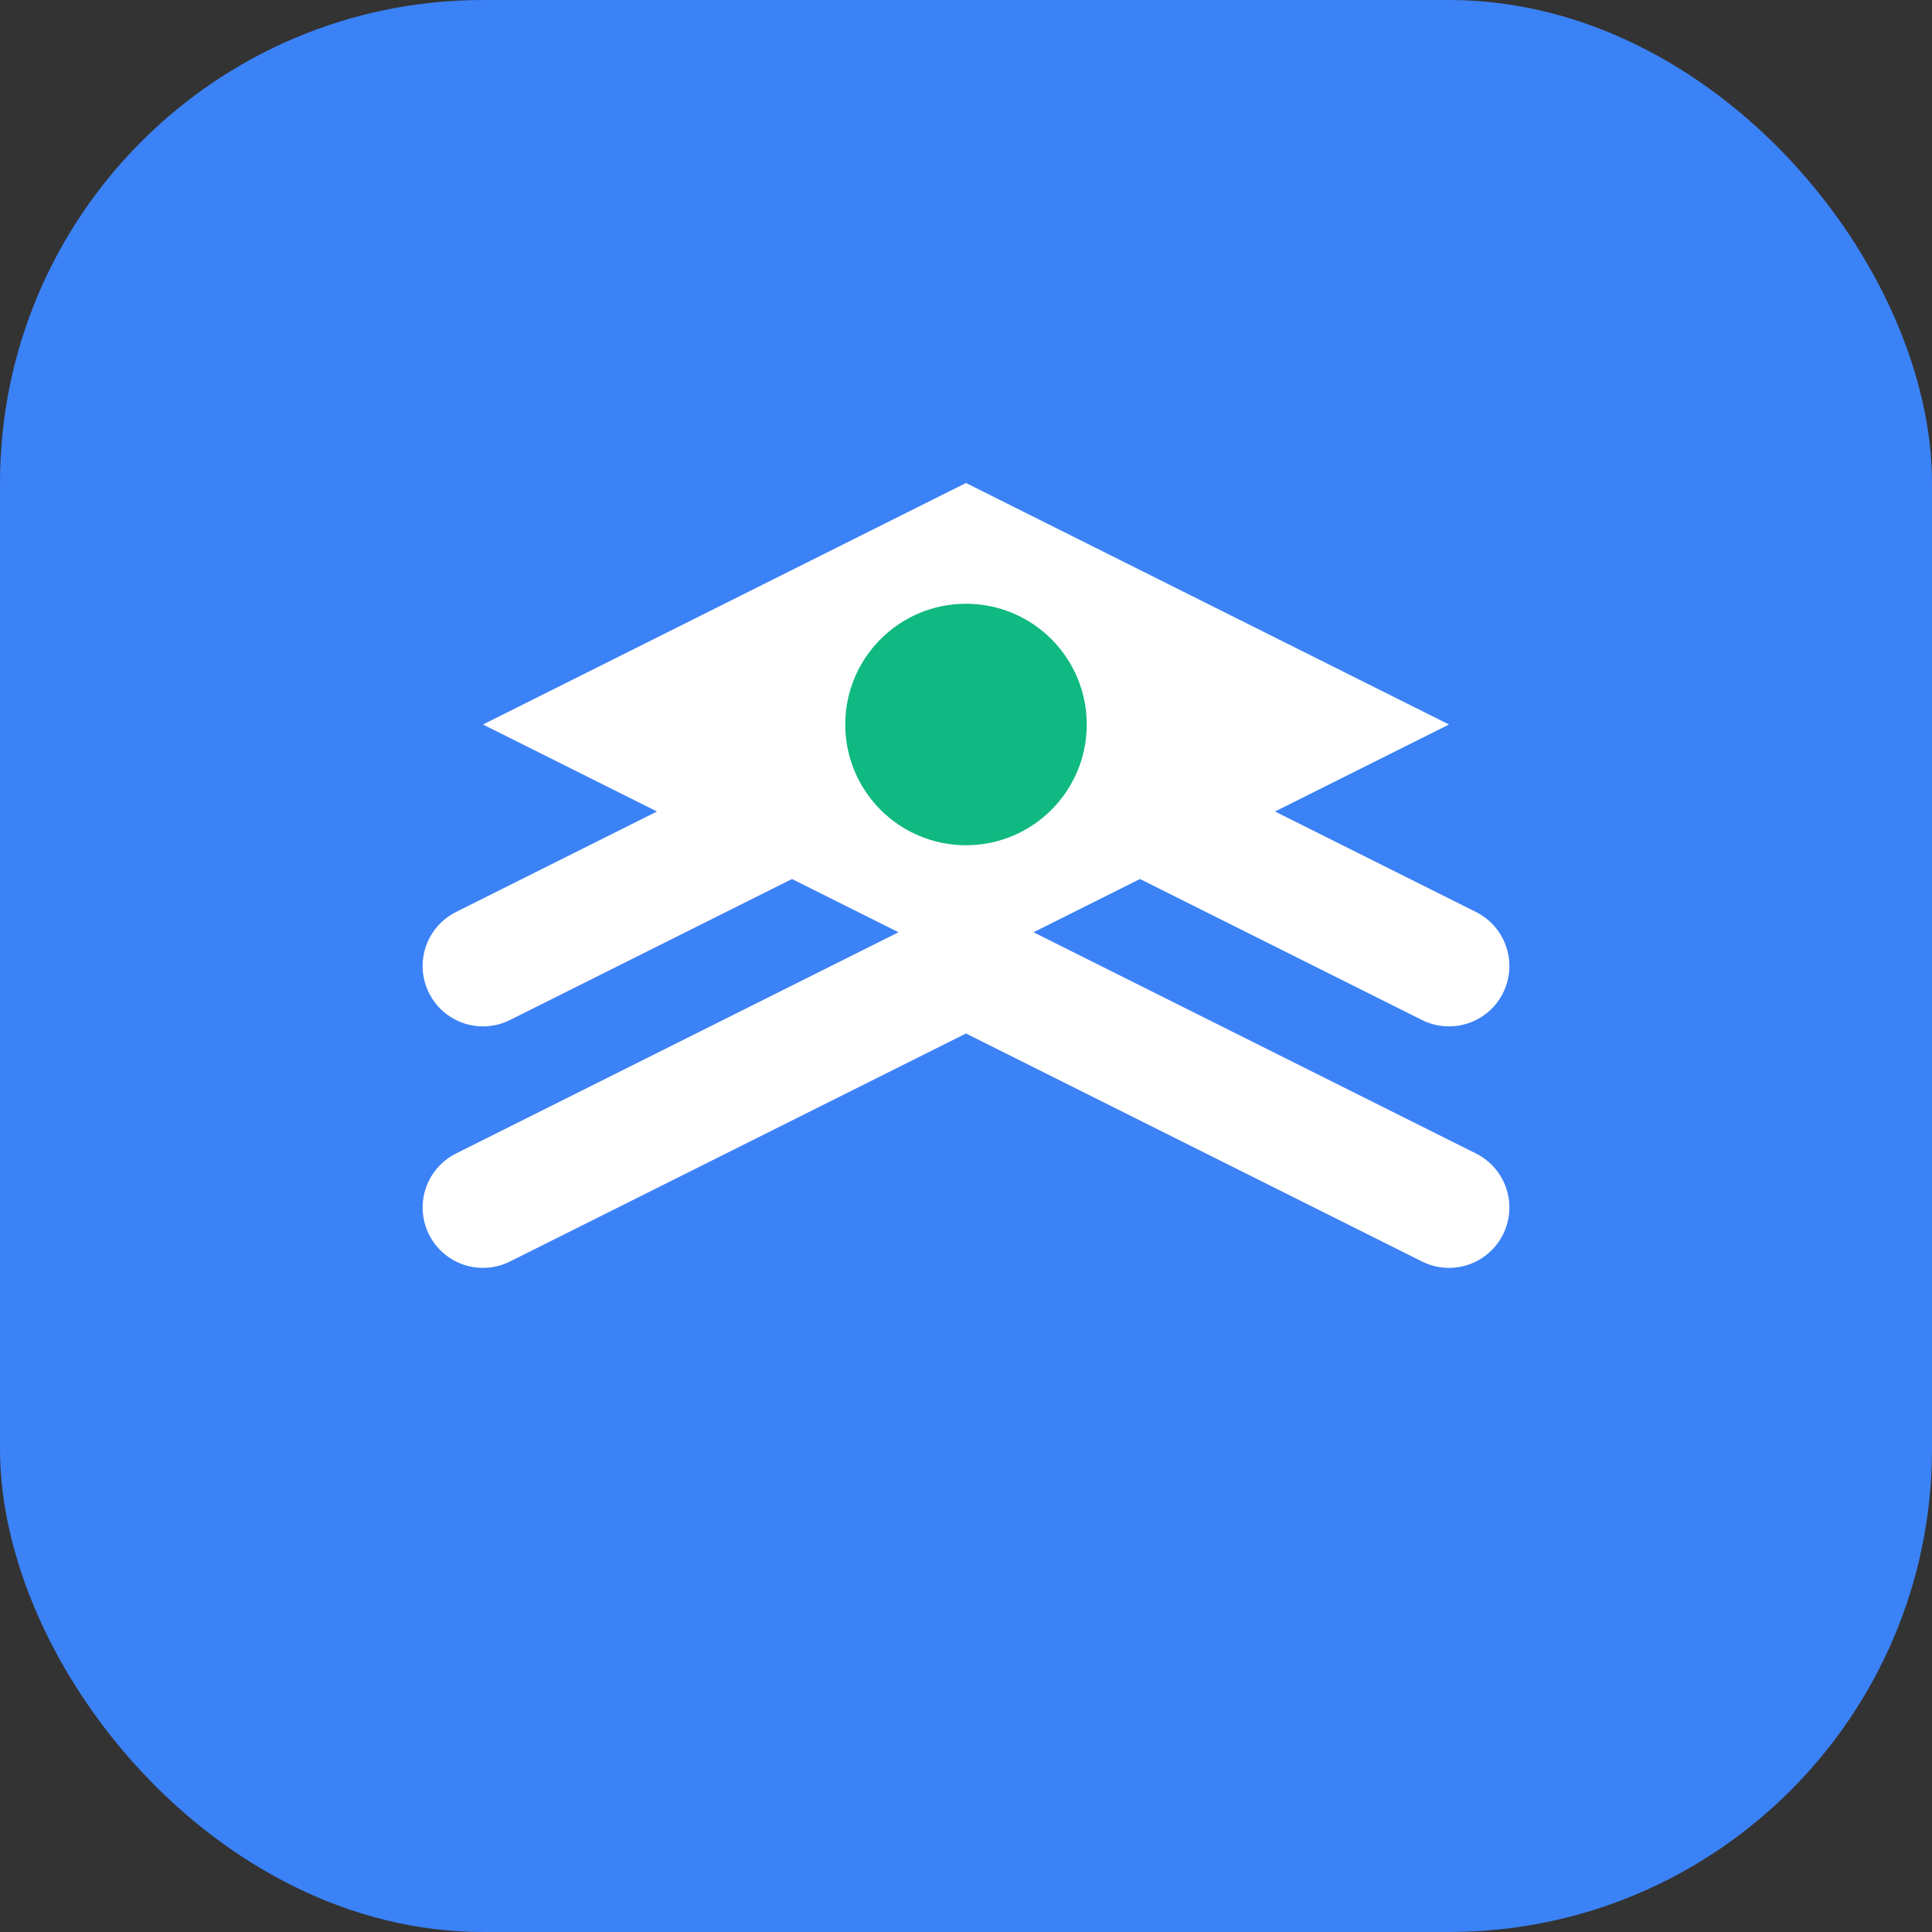
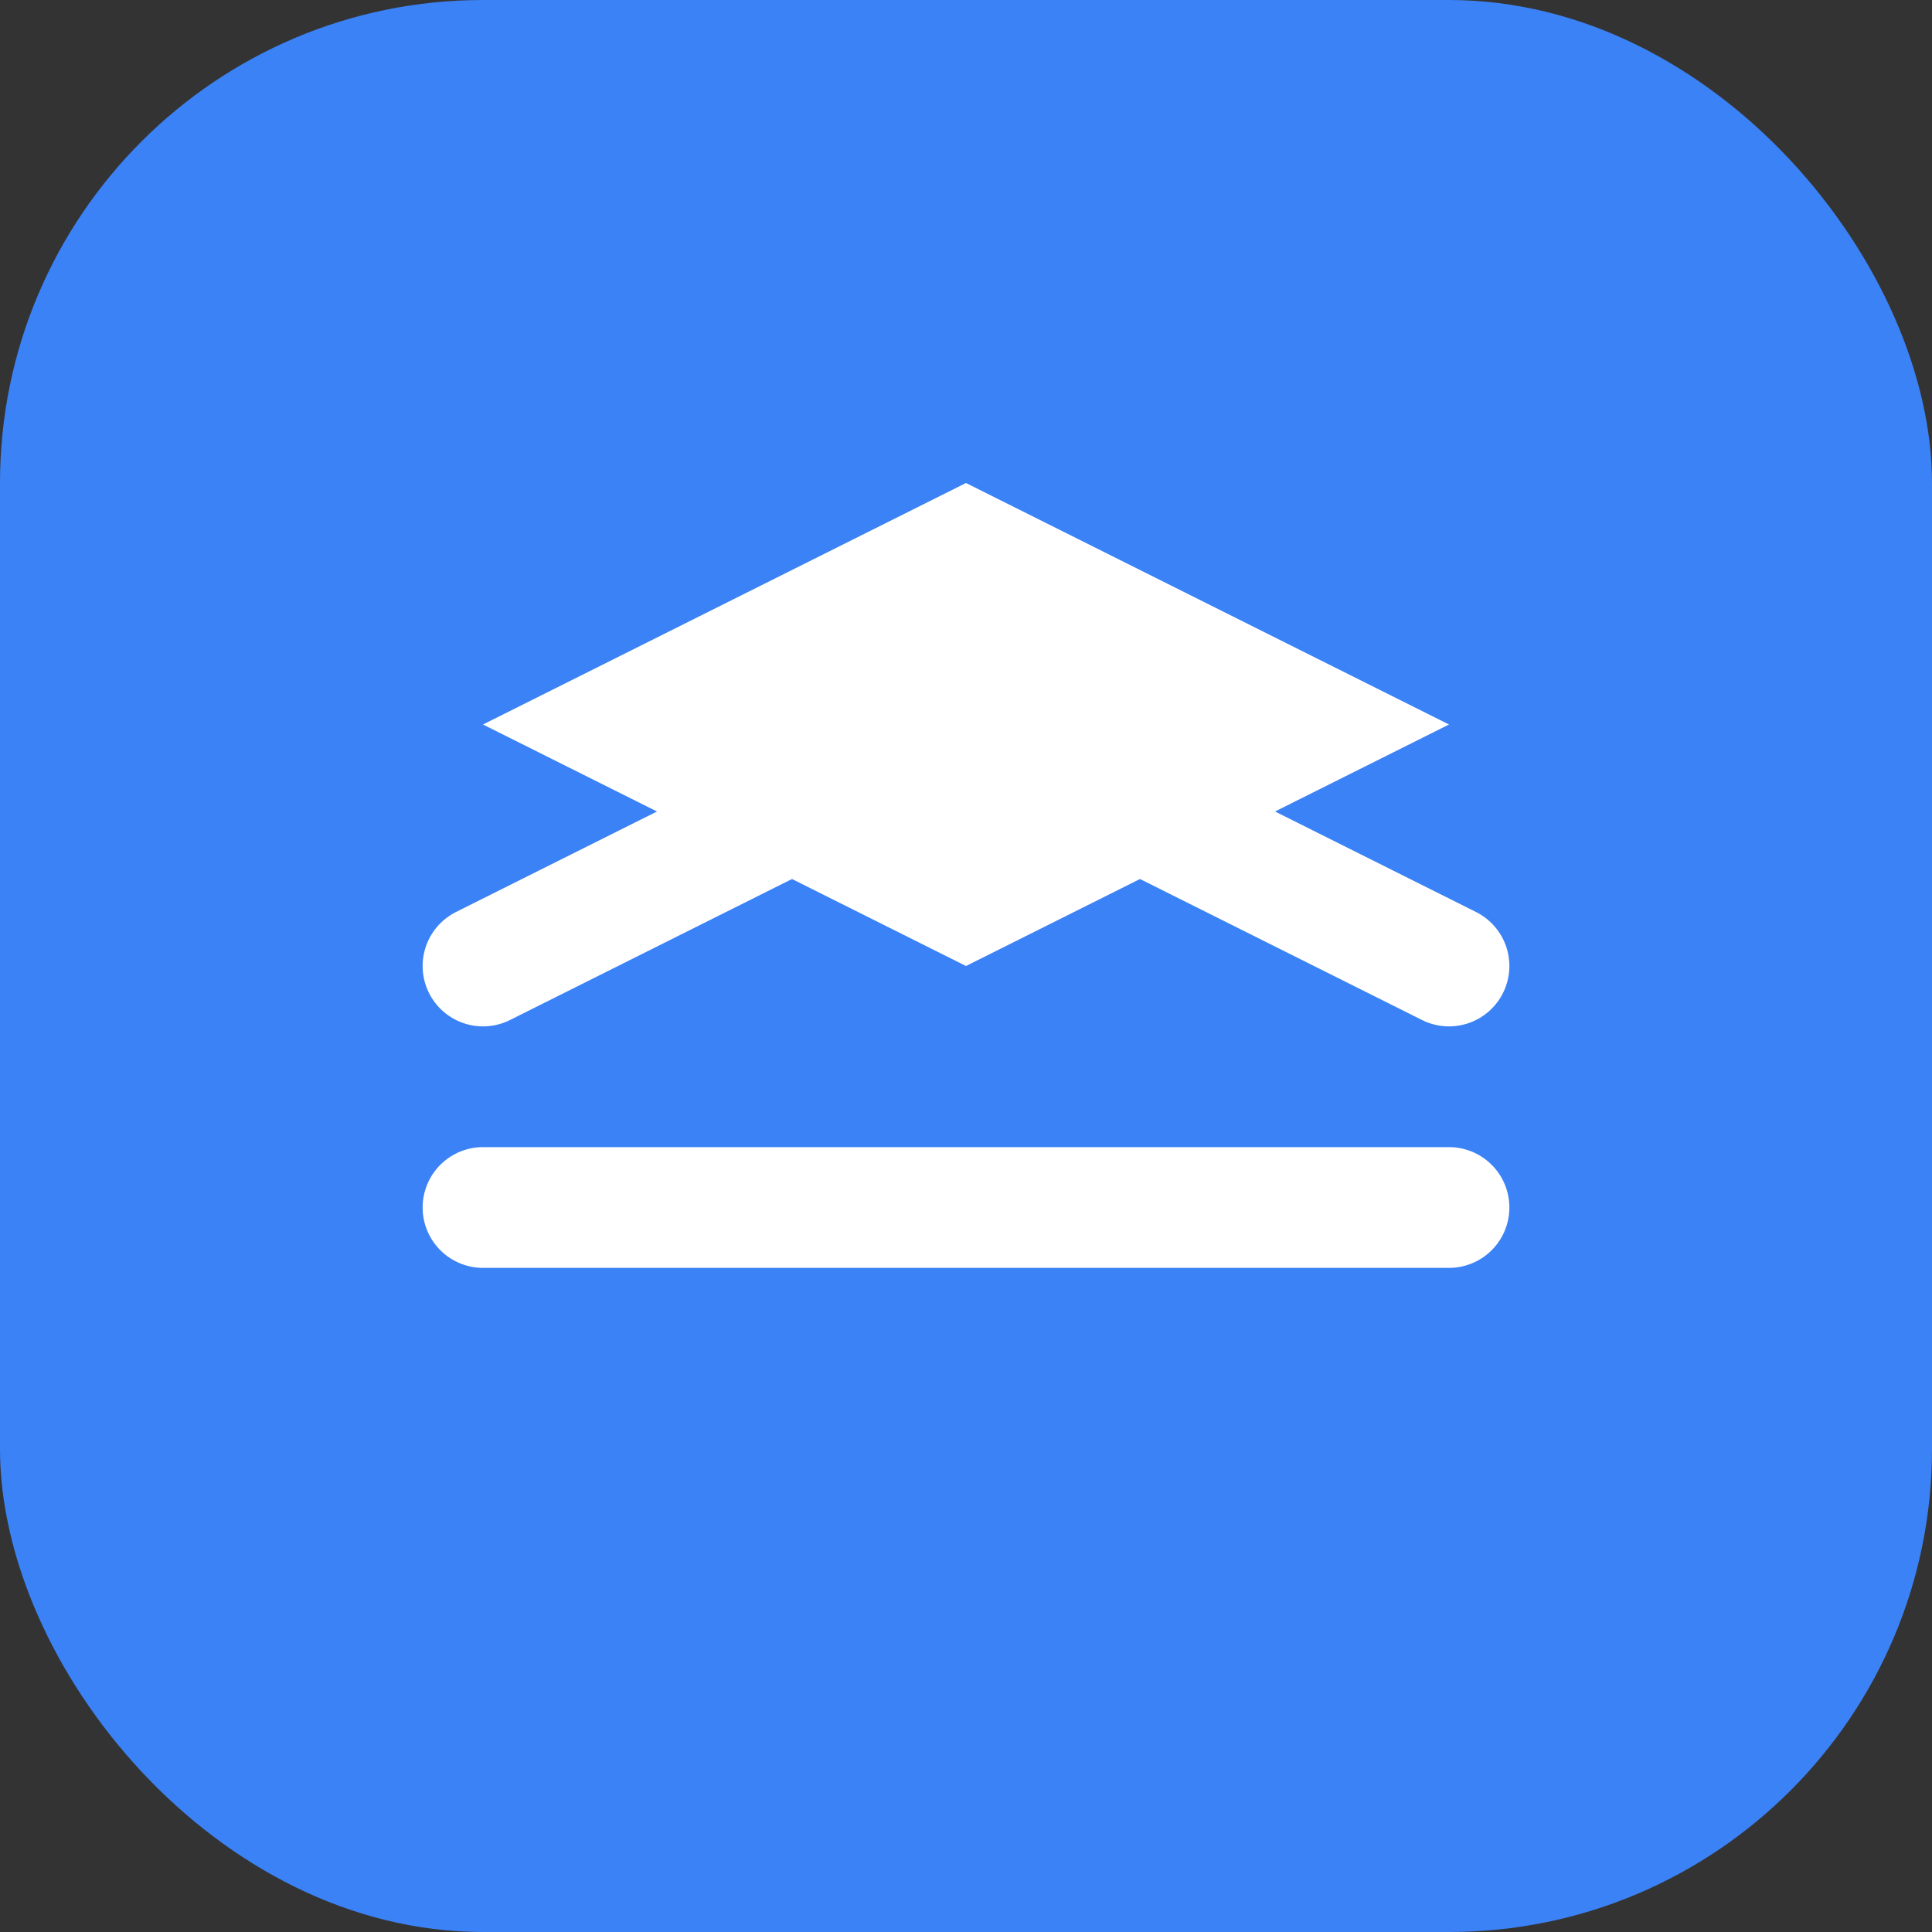
<svg xmlns="http://www.w3.org/2000/svg" width="32" height="32" viewBox="0 0 32 32" fill="none">
  <rect x="0" y="0" width="32" height="32" fill="#333333" stroke="none" />
  <rect width="32" height="32" rx="8" fill="#3B82F6" />
  <path d="M8 12L16 8L24 12L16 16L8 12Z" fill="white" />
-   <path d="M8 20L16 16L24 20" stroke="white" stroke-width="2" stroke-linecap="round" stroke-linejoin="round" />
+   <path d="M8 20L24 20" stroke="white" stroke-width="2" stroke-linecap="round" stroke-linejoin="round" />
  <path d="M8 16L16 12L24 16" stroke="white" stroke-width="2" stroke-linecap="round" stroke-linejoin="round" />
-   <circle cx="16" cy="12" r="2" fill="#10B981" />
</svg>